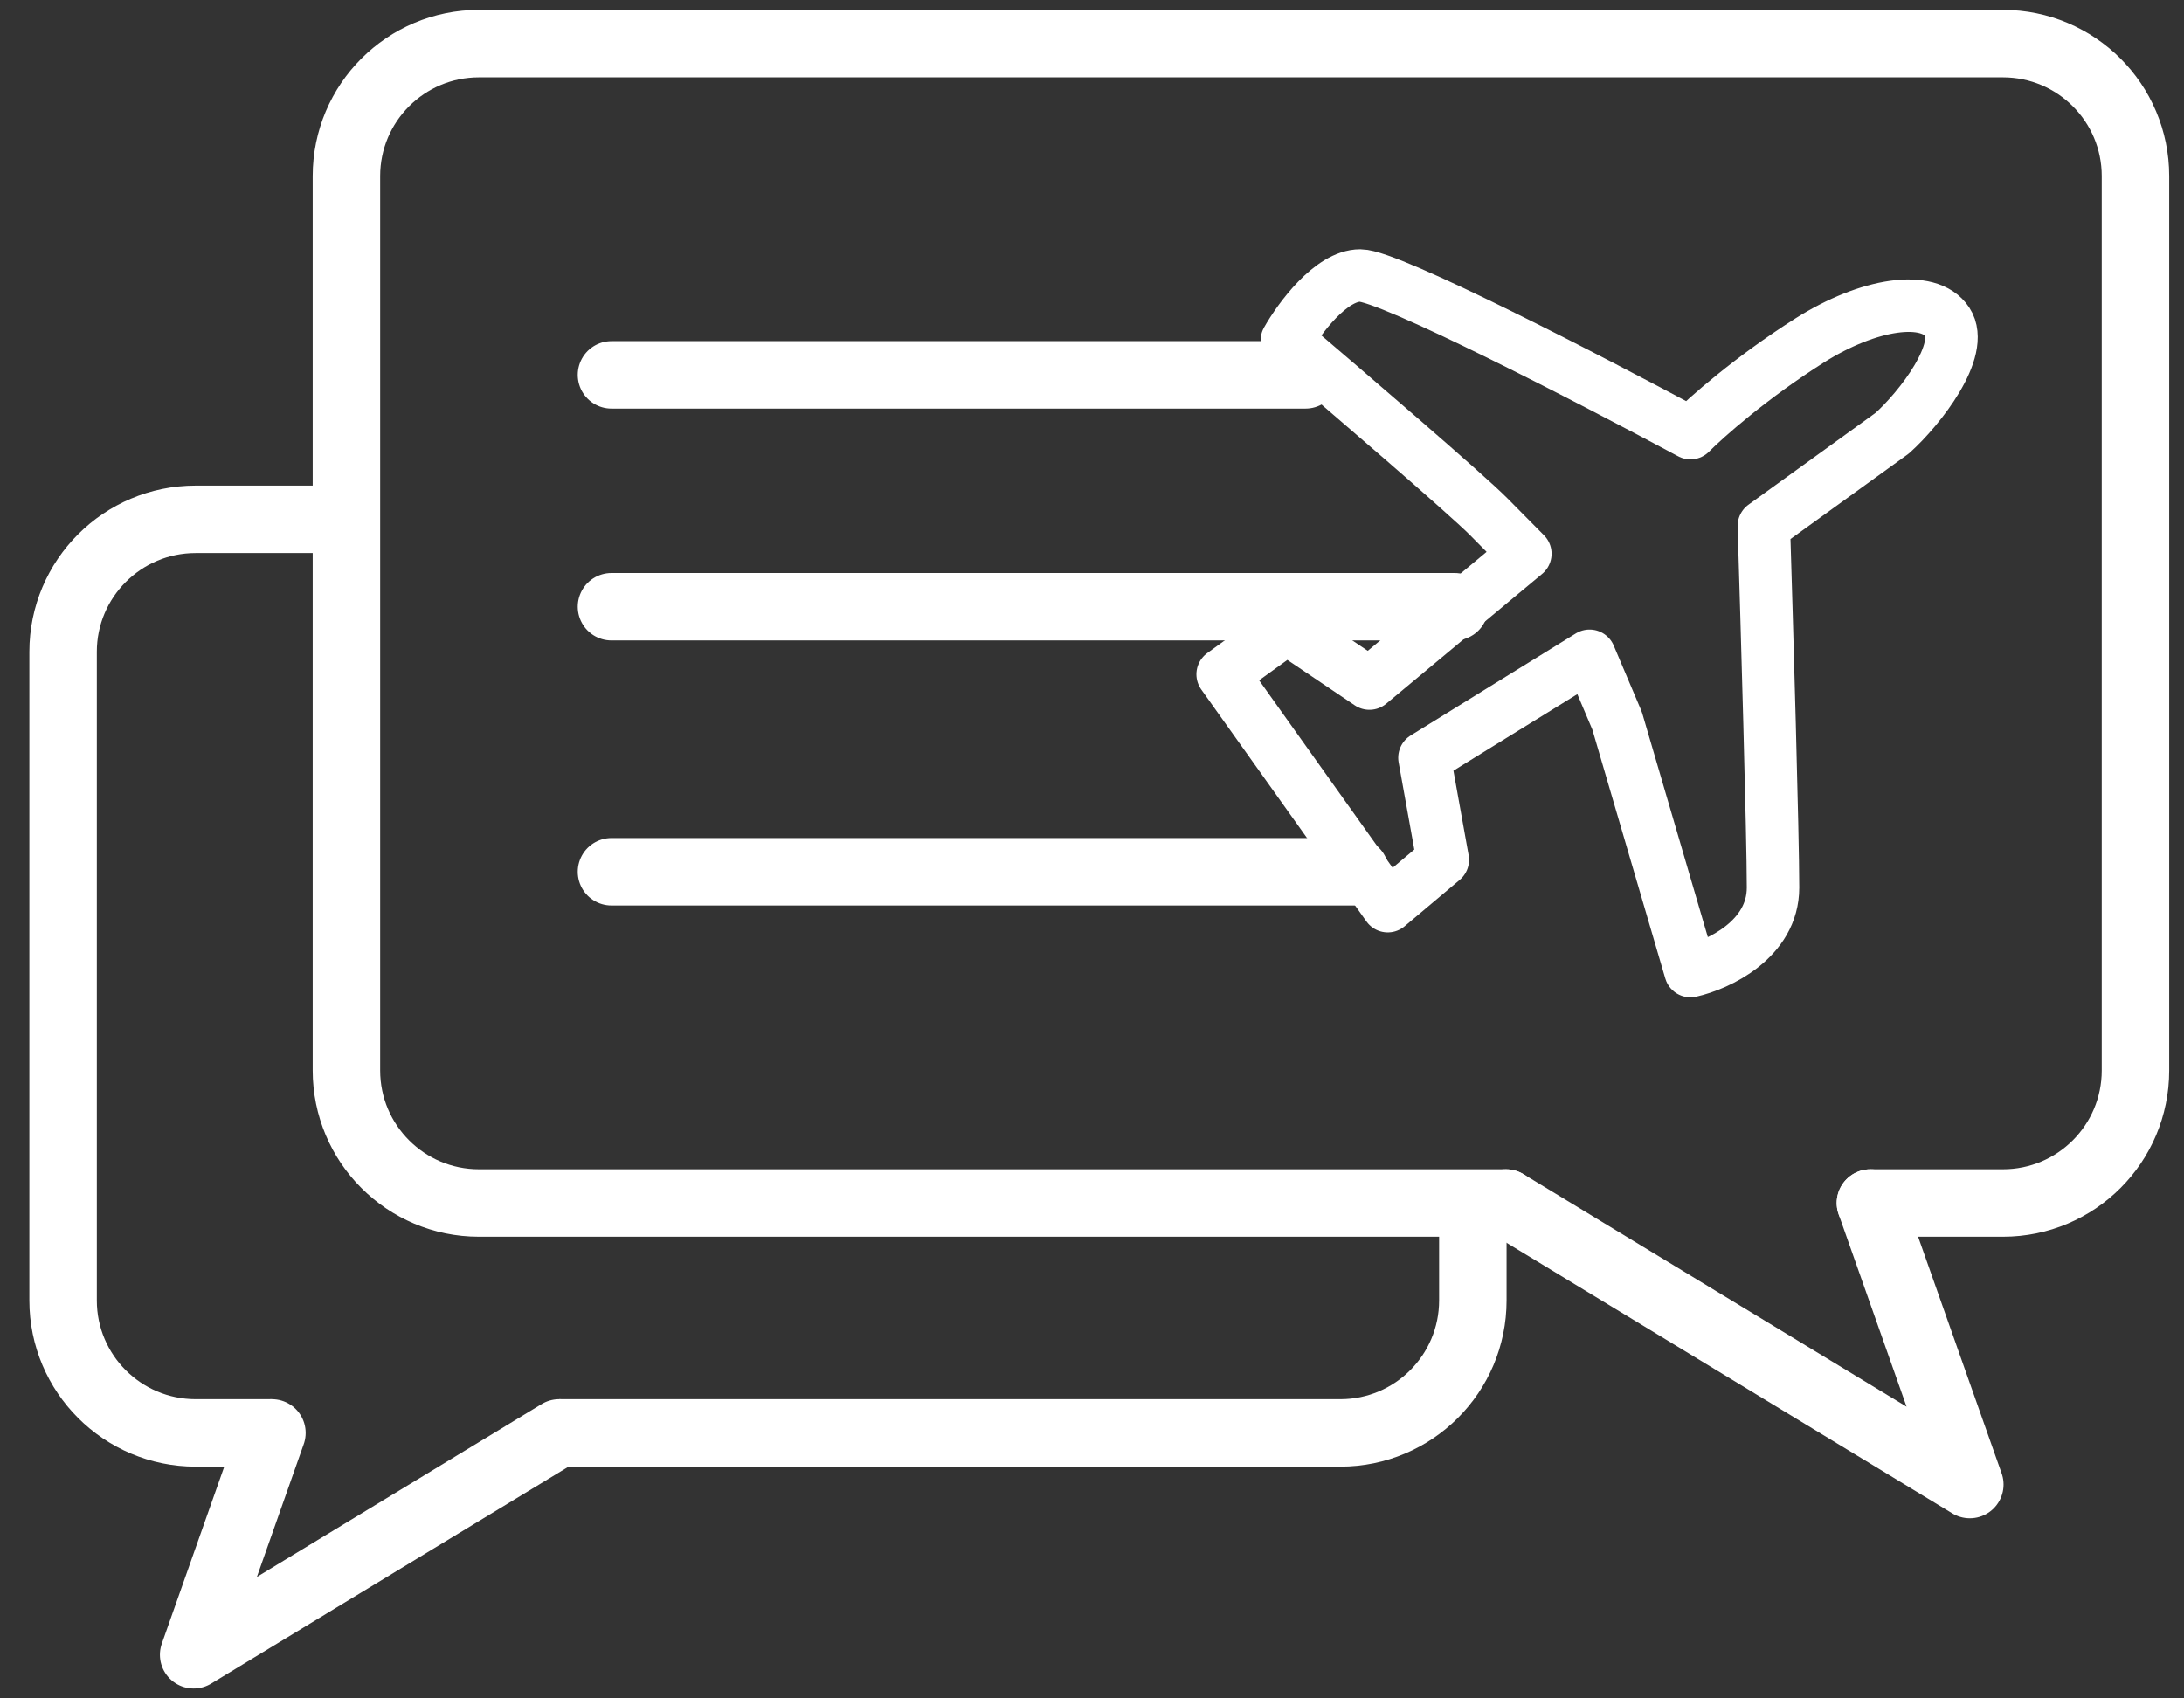
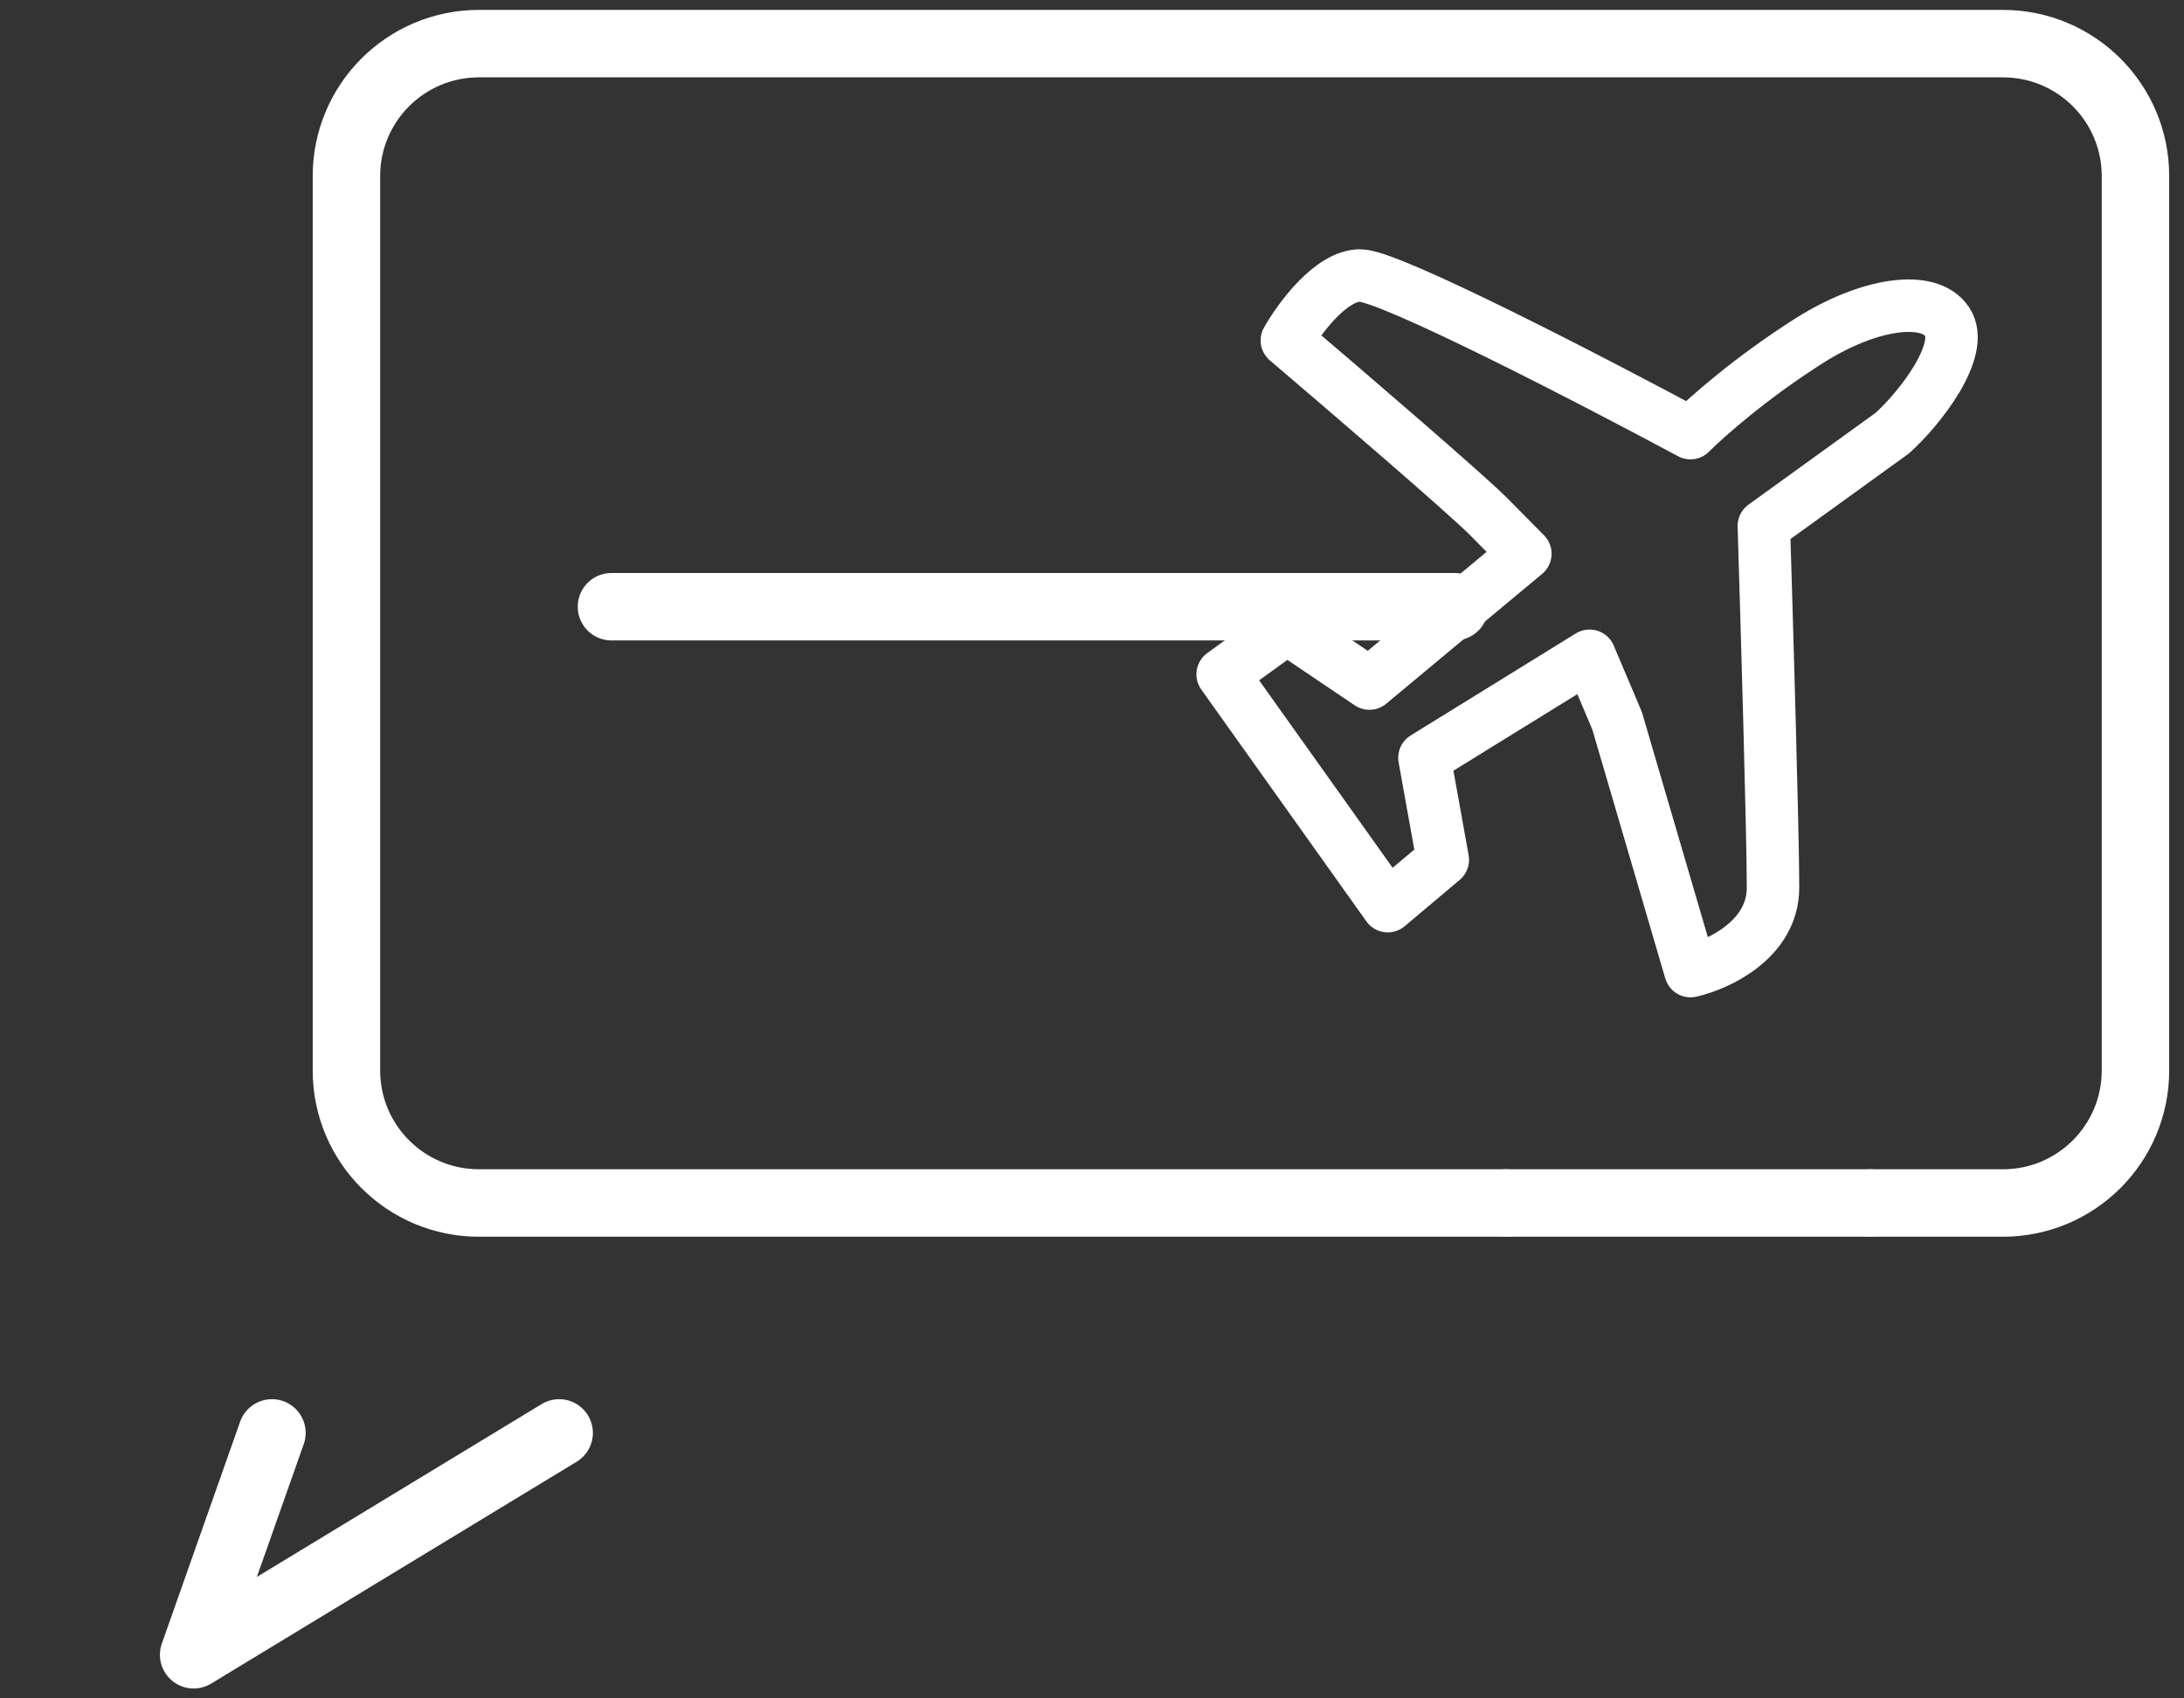
<svg xmlns="http://www.w3.org/2000/svg" width="45" height="35" viewBox="0 0 45 35" fill="none">
  <rect x="0" y="0" width="45" height="35" fill="#333333" stroke="none" />
  <path d="M31.03 24.791H9.868C8.36 24.791 7.138 23.568 7.138 22.06V3.629C7.138 2.121 8.36 0.899 9.868 0.899H41.27C42.778 0.899 44 2.121 44 3.629V22.06C44 23.568 42.778 24.791 41.27 24.791H38.539" stroke="white" stroke-width="1.39" stroke-linecap="round" />
-   <path d="M31.03 24.791L40.587 30.593L38.539 24.791" stroke="white" stroke-width="1.39" stroke-miterlimit="16" stroke-linecap="round" stroke-linejoin="round" />
-   <path d="M30.347 24.791V26.799C30.347 28.306 29.125 29.529 27.617 29.529H11.52M5.603 29.529H4.031C2.523 29.529 1.3 28.306 1.3 26.799V13.433C1.3 11.925 2.523 10.702 4.031 10.702H7.138" stroke="white" stroke-width="1.39" />
+   <path d="M31.03 24.791L38.539 24.791" stroke="white" stroke-width="1.39" stroke-miterlimit="16" stroke-linecap="round" stroke-linejoin="round" />
  <path d="M11.521 29.529L3.99 34.101L5.603 29.529" stroke="white" stroke-width="1.39" stroke-miterlimit="16" stroke-linecap="round" stroke-linejoin="round" />
-   <path d="M12.599 7.725H26.899" stroke="white" stroke-width="1.39" stroke-linecap="round" />
  <path d="M12.599 12.503H29.971" stroke="white" stroke-width="1.39" stroke-linecap="round" />
-   <path d="M12.599 17.965H27.923" stroke="white" stroke-width="1.39" stroke-linecap="round" />
  <path d="M37.288 7.015C38.498 6.251 39.745 6.059 40.123 6.633C40.501 7.206 39.556 8.417 38.989 8.926L36.343 10.838C36.406 12.877 36.532 17.222 36.532 18.292C36.532 19.363 35.398 19.885 34.831 20.012L33.319 14.852L32.752 13.514L29.35 15.616L29.728 17.719L28.594 18.674L25.192 13.896L26.515 12.94L28.216 14.087L31.429 11.411L30.673 10.647C30.22 10.188 27.712 8.034 26.515 7.015C26.767 6.569 27.422 5.677 28.027 5.677C28.632 5.677 32.815 7.843 34.831 8.926C35.146 8.608 36.079 7.78 37.288 7.015Z" stroke="white" stroke-width="1.081" stroke-miterlimit="16" stroke-linecap="round" stroke-linejoin="round" />
</svg>